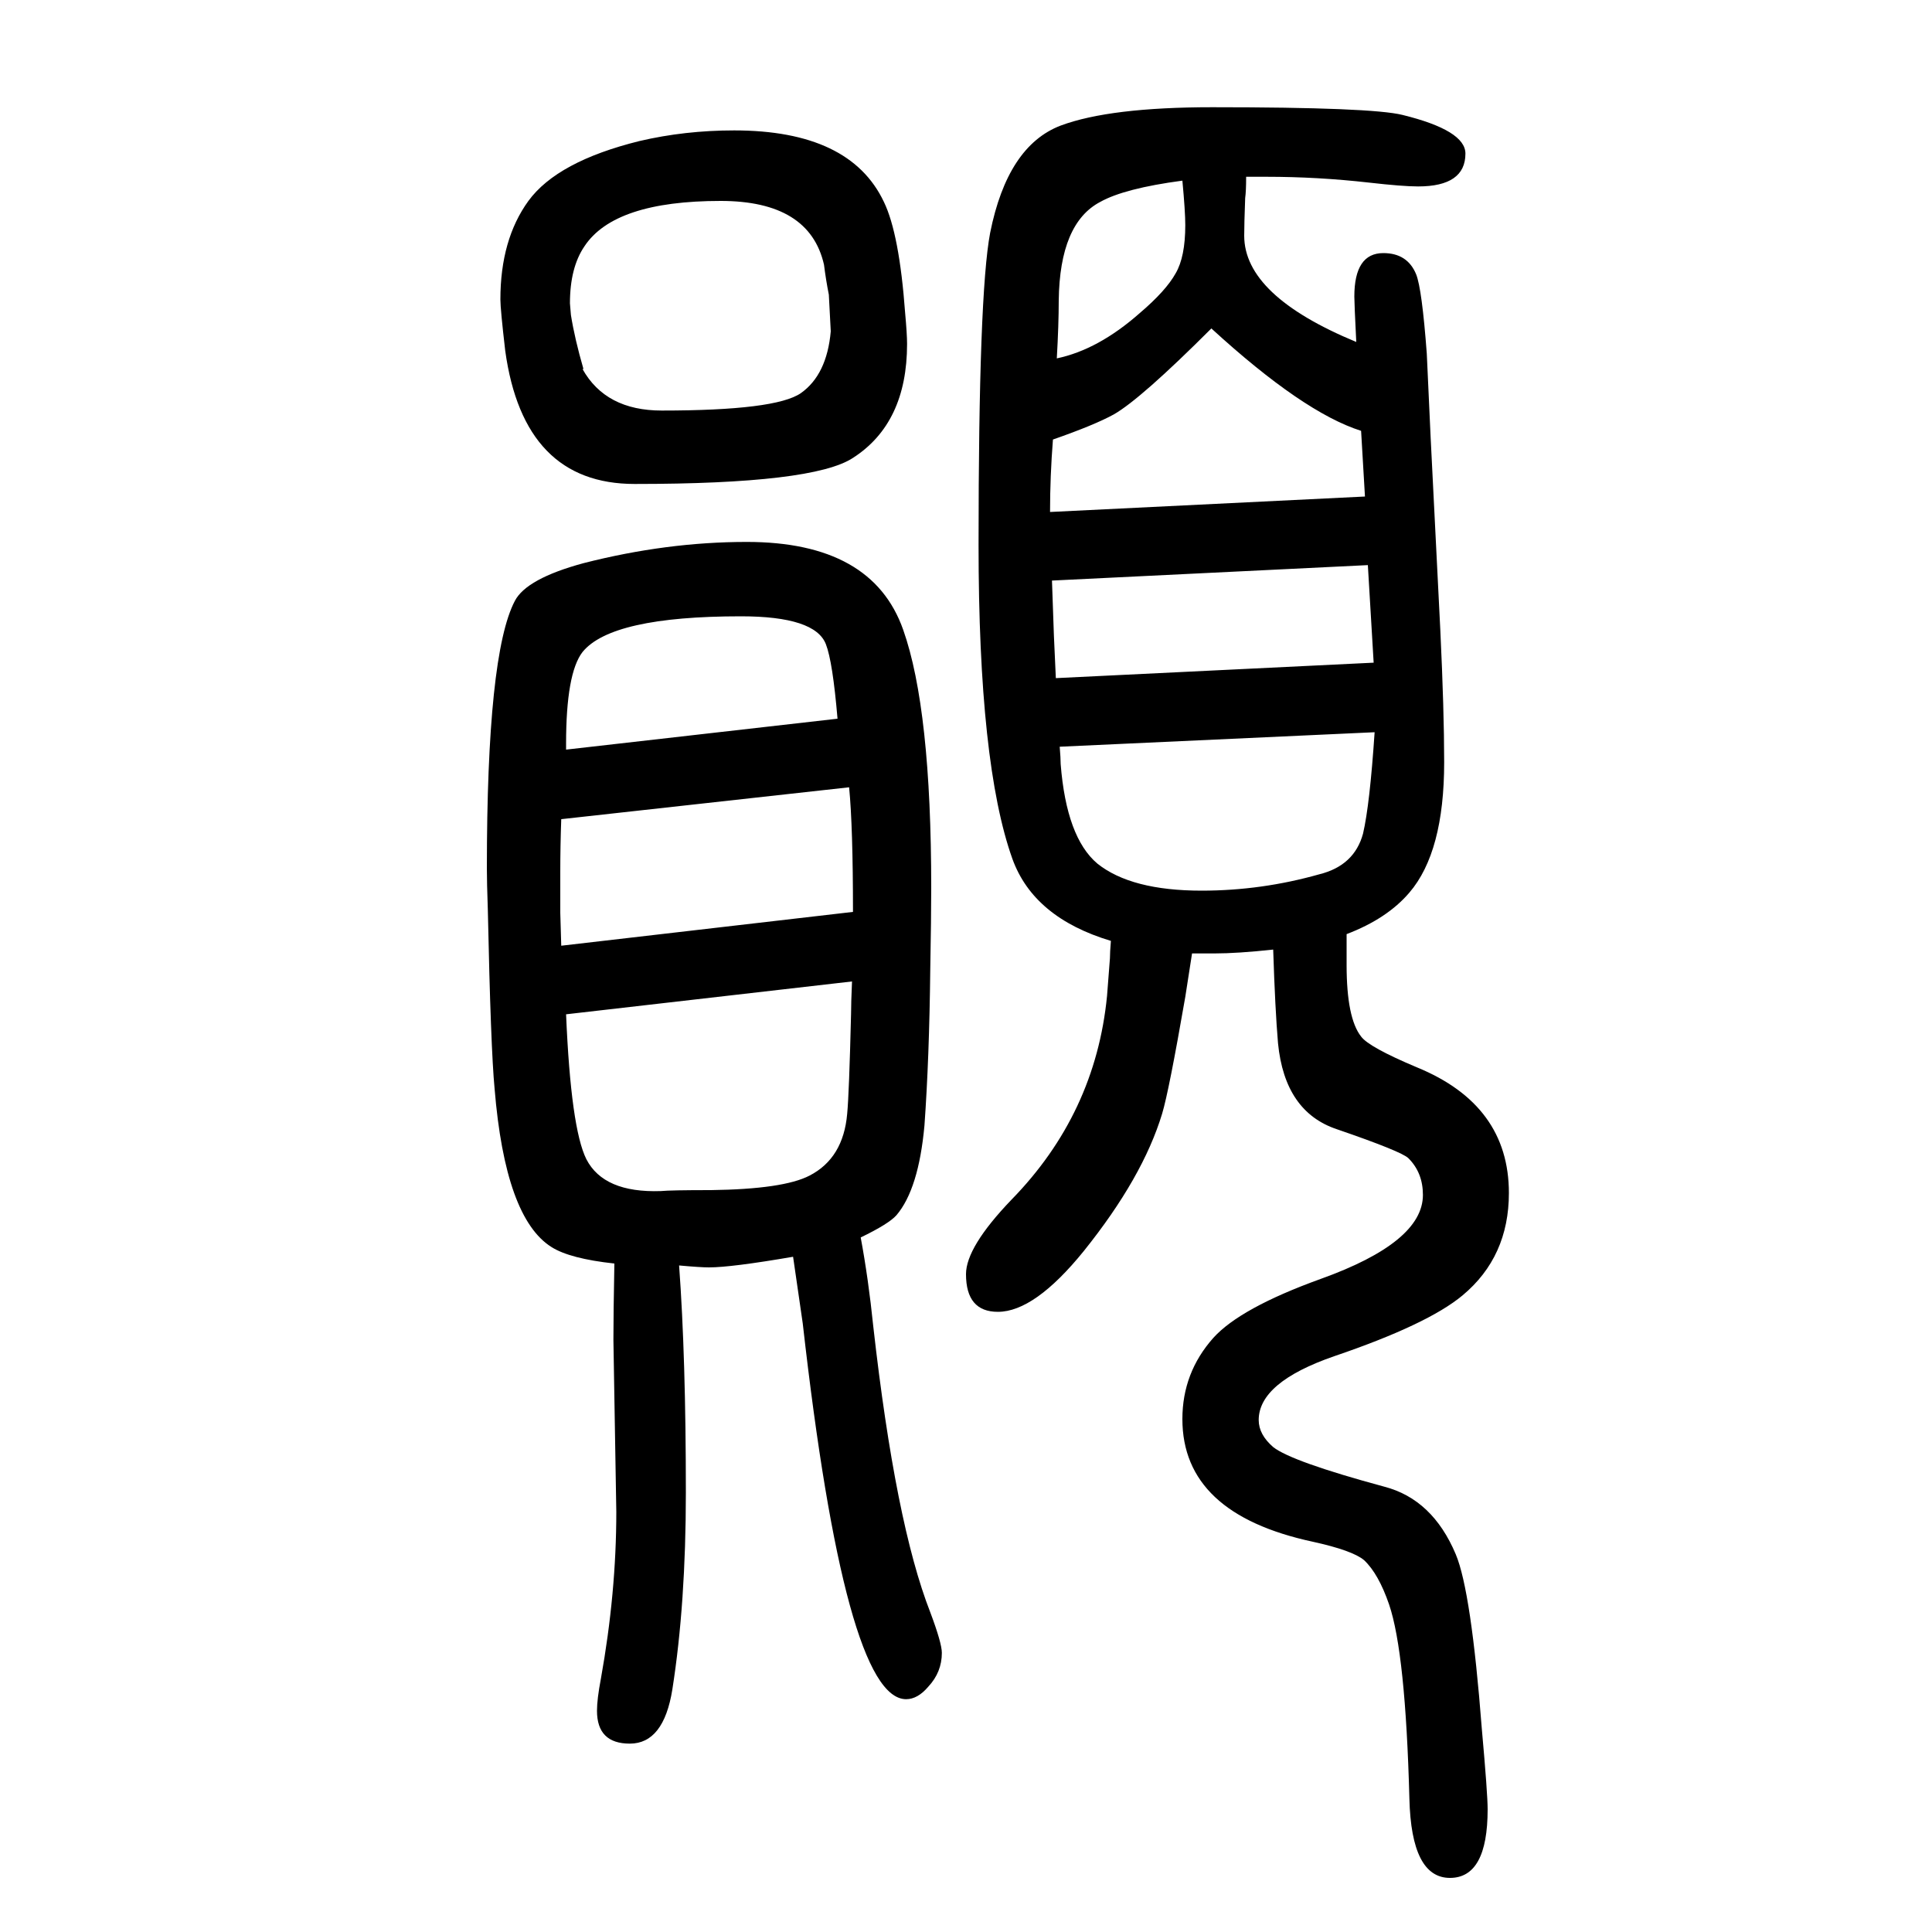
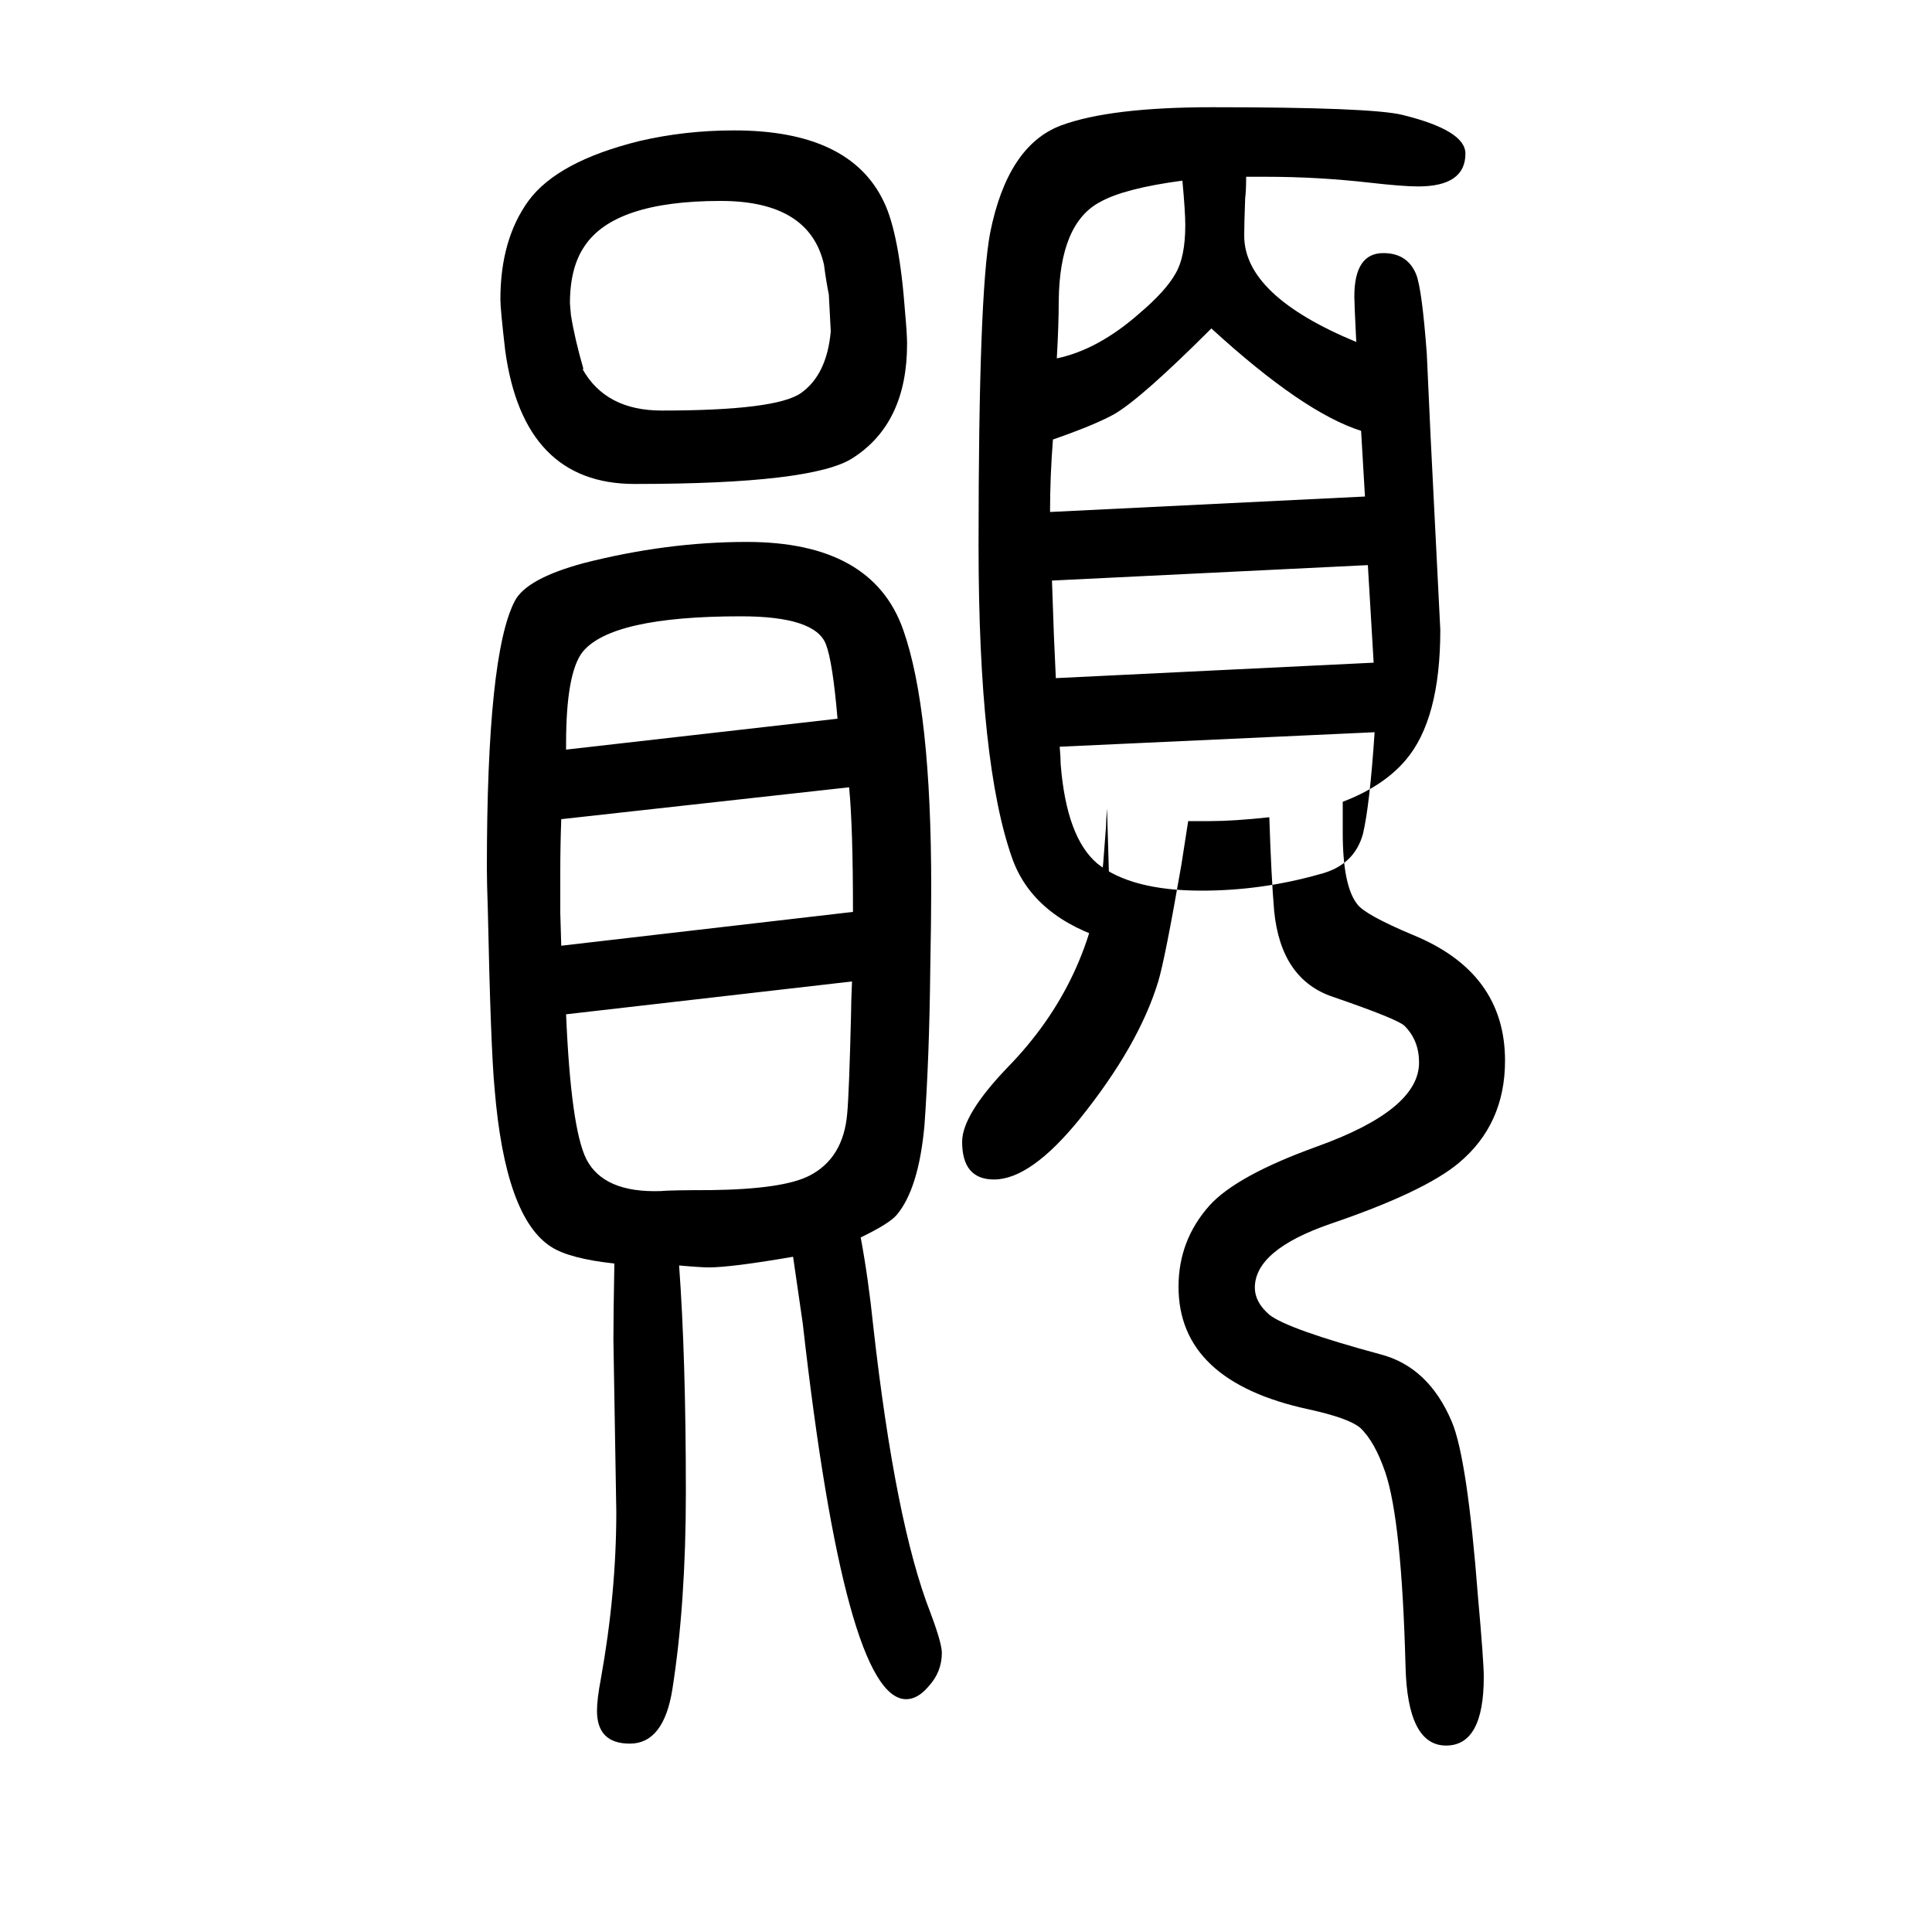
<svg xmlns="http://www.w3.org/2000/svg" height="100" width="100" version="1.1">
-   <path d="M1150 676q-80 24 -102 85q-35 98 -35 325q0 260 12 323q18 90 73 111q51 19 157 19q165 0 197 -8q65 -16 65 -40q0 -34 -49 -34q-16 0 -51 4q-53 6 -106 6h-21q0 -15 -1 -22q-1 -27 -1 -39q0 -62 116 -110q-2 40 -2 47q0 45 30 45q25 0 34 -22q6 -15 11 -82l4 -87 l10 -199q4 -84 4 -137q0 -93 -36 -135q-23 -27 -65 -43v-32q0 -55 15 -74q8 -11 58 -32q95 -39 95 -130q0 -66 -48 -106q-36 -30 -133 -63q-78 -27 -78 -66q0 -15 15 -28q19 -15 115 -41q50 -13 74 -70q16 -38 27 -181q6 -67 6 -83q0 -71 -39 -71q-40 0 -42 82 q-4 151 -21 201q-11 32 -26 46q-12 10 -53 19q-135 29 -135 127q0 48 32 84q28 31 111 61q106 38 106 87q0 23 -15 38q-7 7 -74 30q-54 18 -61 89q-3 35 -5 97q-37 -4 -61 -4h-23q-2 -13 -7 -45q-17 -98 -24 -121q-20 -66 -81 -142q-51 -63 -89 -63q-33 0 -33 39q0 28 47 77 q87 89 99 211q1 14 3 39q0 6 1 18zM1087 1120l326 16l-4 68q-60 19 -155 106q-73 -73 -101 -89q-20 -11 -63 -26q-3 -38 -3 -75zM1416 1065l-327 -16q1 -27 2 -57l2 -44l329 16zM1423 892l-326 -15q1 -12 1 -18q6 -76 38 -103q35 -28 108 -28q62 0 122 17q36 9 45 42 q7 30 12 105zM1094 1279q43 9 86 47q27 23 37 41q10 17 10 50q0 14 -3 46q-60 -8 -85 -22q-42 -22 -43 -102q0 -25 -2 -60zM891 369q8 -43 13 -92q23 -204 59 -296q12 -32 12 -42q0 -20 -14 -35q-11 -13 -23 -13q-63 0 -107 389q-3 20 -10 69q-64 -11 -87 -11q-9 0 -31 2 q7 -95 7 -235q0 -115 -14 -204q-9 -56 -44 -56q-34 0 -34 34q0 12 4 33q16 89 16 173l-3 178q0 27 1 79q-46 5 -65 17q-48 30 -59 164q-4 42 -7 185q-1 29 -1 43q0 222 29 277q12 23 71 39q86 22 169 22q130 0 162 -91q29 -82 29 -267q0 -31 -1 -85q-1 -91 -6 -161 q-6 -66 -29 -93q-8 -9 -37 -23zM882 634l-296 -34q5 -118 21 -150q18 -35 77 -33q10 1 52 1q75 1 102 15q35 18 39 64q2 21 4 103q0 11 1 34zM581 671l302 35q0 88 -4 129l-298 -33q-1 -28 -1 -55v-42zM867 906q-5 59 -12 77q-11 29 -88 29q-134 0 -164 -37q-17 -22 -17 -95 v-6zM523 1287q-5 43 -5 53q0 62 29 102q30 41 115 62q47 11 98 11q120 0 155 -74q16 -33 22 -115q2 -22 2 -32q0 -82 -56 -118q-41 -27 -226 -27q-115 0 -134 138zM860 1307l-2 38q-3 15 -5 31q-15 66 -107 66q-110 0 -141 -47q-15 -22 -15 -59l1 -12q4 -25 13 -56h-1 q24 -43 82 -43q118 0 144 18q27 19 31 64z" style="" transform="scale(0.05 -0.05) translate(0 -1650)" />
+   <path d="M1150 676q-80 24 -102 85q-35 98 -35 325q0 260 12 323q18 90 73 111q51 19 157 19q165 0 197 -8q65 -16 65 -40q0 -34 -49 -34q-16 0 -51 4q-53 6 -106 6h-21q0 -15 -1 -22q-1 -27 -1 -39q0 -62 116 -110q-2 40 -2 47q0 45 30 45q25 0 34 -22q6 -15 11 -82l4 -87 l10 -199q0 -93 -36 -135q-23 -27 -65 -43v-32q0 -55 15 -74q8 -11 58 -32q95 -39 95 -130q0 -66 -48 -106q-36 -30 -133 -63q-78 -27 -78 -66q0 -15 15 -28q19 -15 115 -41q50 -13 74 -70q16 -38 27 -181q6 -67 6 -83q0 -71 -39 -71q-40 0 -42 82 q-4 151 -21 201q-11 32 -26 46q-12 10 -53 19q-135 29 -135 127q0 48 32 84q28 31 111 61q106 38 106 87q0 23 -15 38q-7 7 -74 30q-54 18 -61 89q-3 35 -5 97q-37 -4 -61 -4h-23q-2 -13 -7 -45q-17 -98 -24 -121q-20 -66 -81 -142q-51 -63 -89 -63q-33 0 -33 39q0 28 47 77 q87 89 99 211q1 14 3 39q0 6 1 18zM1087 1120l326 16l-4 68q-60 19 -155 106q-73 -73 -101 -89q-20 -11 -63 -26q-3 -38 -3 -75zM1416 1065l-327 -16q1 -27 2 -57l2 -44l329 16zM1423 892l-326 -15q1 -12 1 -18q6 -76 38 -103q35 -28 108 -28q62 0 122 17q36 9 45 42 q7 30 12 105zM1094 1279q43 9 86 47q27 23 37 41q10 17 10 50q0 14 -3 46q-60 -8 -85 -22q-42 -22 -43 -102q0 -25 -2 -60zM891 369q8 -43 13 -92q23 -204 59 -296q12 -32 12 -42q0 -20 -14 -35q-11 -13 -23 -13q-63 0 -107 389q-3 20 -10 69q-64 -11 -87 -11q-9 0 -31 2 q7 -95 7 -235q0 -115 -14 -204q-9 -56 -44 -56q-34 0 -34 34q0 12 4 33q16 89 16 173l-3 178q0 27 1 79q-46 5 -65 17q-48 30 -59 164q-4 42 -7 185q-1 29 -1 43q0 222 29 277q12 23 71 39q86 22 169 22q130 0 162 -91q29 -82 29 -267q0 -31 -1 -85q-1 -91 -6 -161 q-6 -66 -29 -93q-8 -9 -37 -23zM882 634l-296 -34q5 -118 21 -150q18 -35 77 -33q10 1 52 1q75 1 102 15q35 18 39 64q2 21 4 103q0 11 1 34zM581 671l302 35q0 88 -4 129l-298 -33q-1 -28 -1 -55v-42zM867 906q-5 59 -12 77q-11 29 -88 29q-134 0 -164 -37q-17 -22 -17 -95 v-6zM523 1287q-5 43 -5 53q0 62 29 102q30 41 115 62q47 11 98 11q120 0 155 -74q16 -33 22 -115q2 -22 2 -32q0 -82 -56 -118q-41 -27 -226 -27q-115 0 -134 138zM860 1307l-2 38q-3 15 -5 31q-15 66 -107 66q-110 0 -141 -47q-15 -22 -15 -59l1 -12q4 -25 13 -56h-1 q24 -43 82 -43q118 0 144 18q27 19 31 64z" style="" transform="scale(0.05 -0.05) translate(0 -1650)" />
</svg>